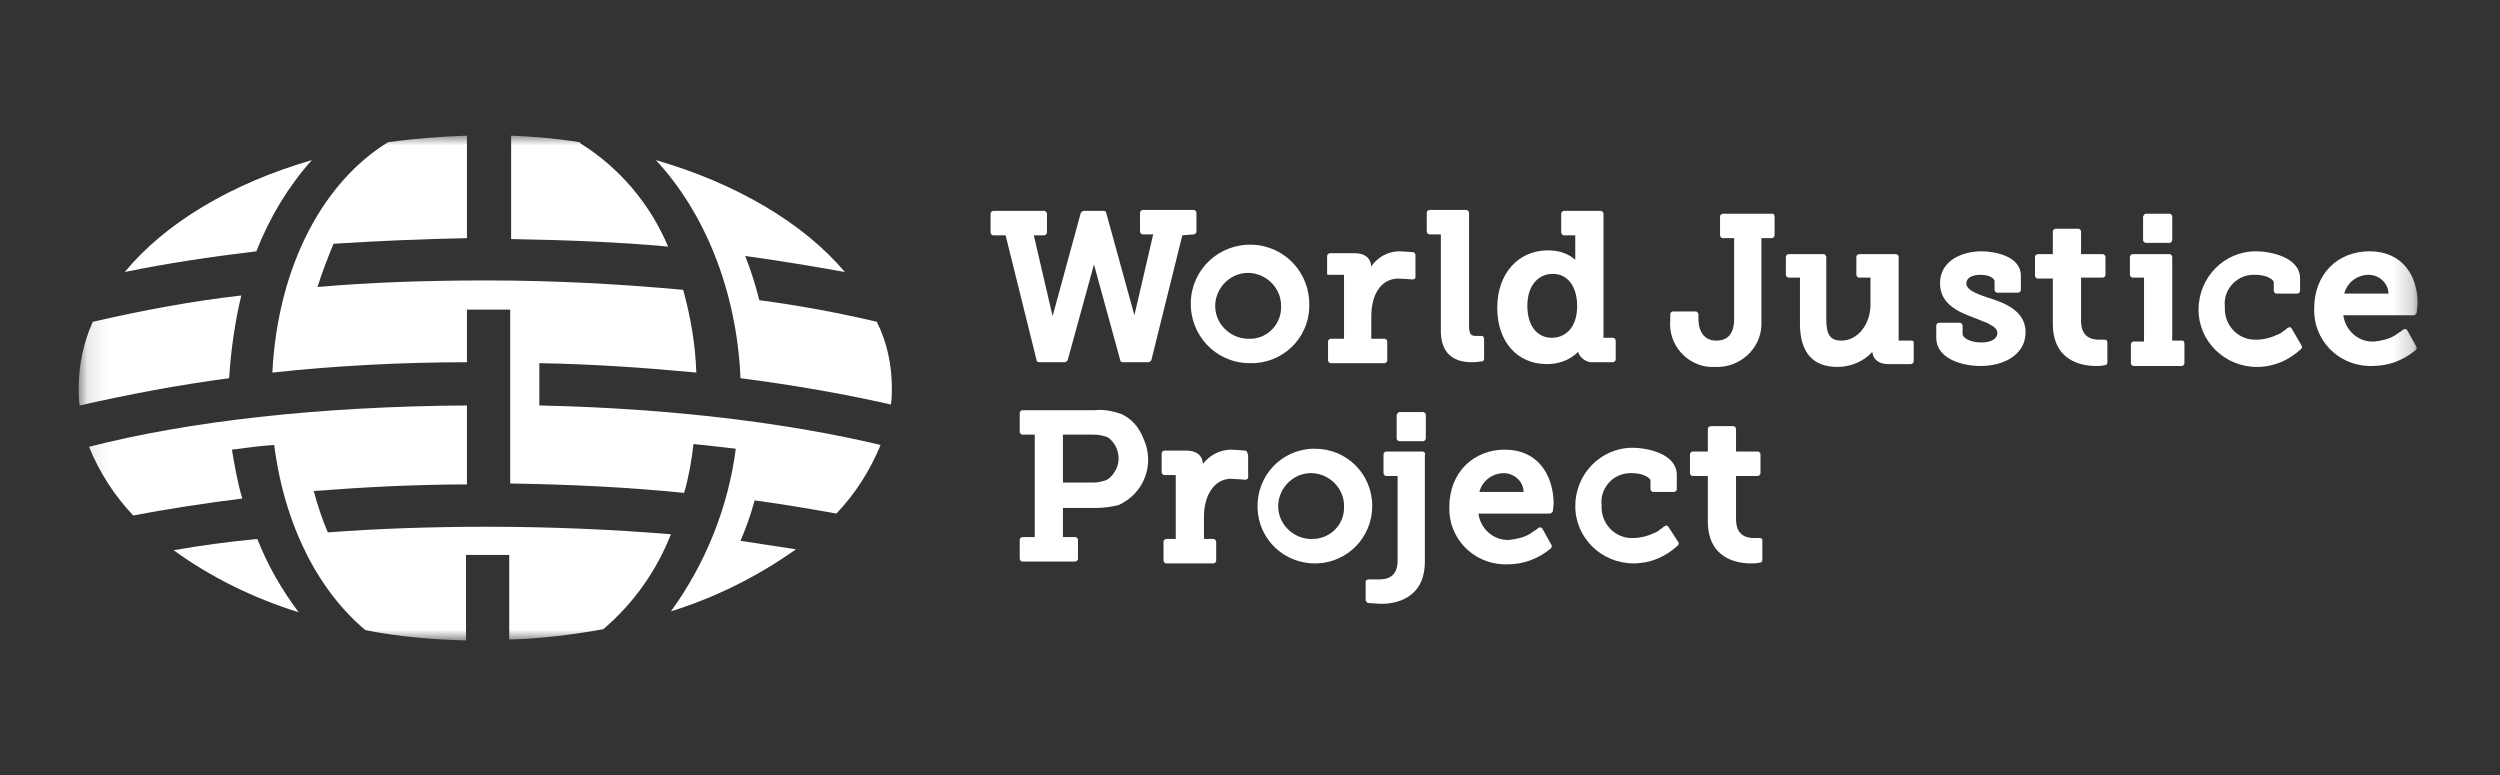
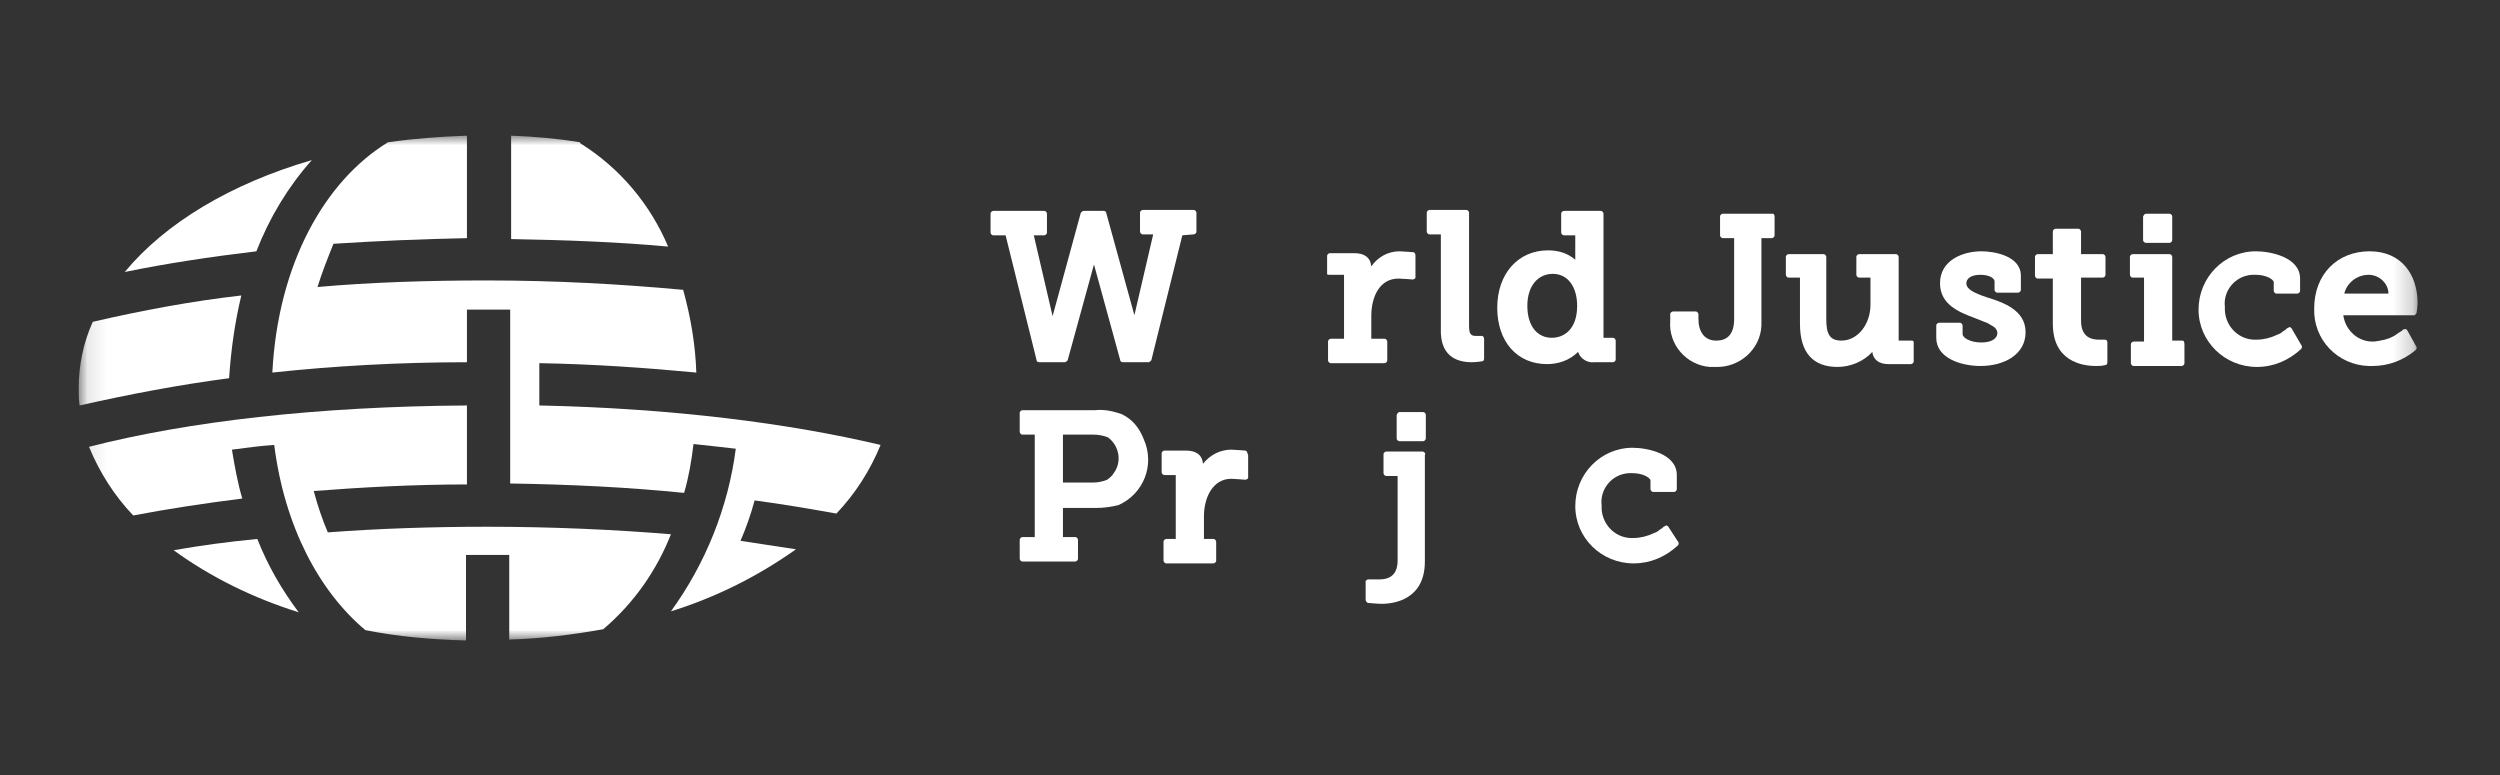
<svg xmlns="http://www.w3.org/2000/svg" width="129" height="40" viewBox="0 0 129 40" fill="none">
  <rect x="0" y="0" width="129" height="40" fill="#333333" stroke="none" />
  <mask id="mask0_5692_43325" style="mask-type:luminance" maskUnits="userSpaceOnUse" x="4" y="7" width="121" height="26">
    <path d="M124.796 7H4.109V33H124.796V7Z" fill="white" />
  </mask>
  <g mask="url(#mask0_5692_43325)">
    <path d="M34.62 27.568C31.661 27.325 28.46 27.18 25.113 27.18C22.251 27.18 19.486 27.277 16.915 27.471C16.624 26.791 16.382 26.064 16.188 25.336C18.71 25.142 21.378 24.997 24.094 24.997V20.922C16.382 20.971 9.688 21.747 4.594 23.056C5.128 24.366 5.904 25.579 6.874 26.598C8.669 26.258 10.561 25.967 12.501 25.724C12.258 24.9 12.113 24.075 11.967 23.202C12.743 23.105 13.374 23.008 14.15 22.959C14.684 27.18 16.479 30.527 18.855 32.515C20.553 32.855 22.299 33.001 24.046 33.049V28.635H25.016H26.277V33.001C27.926 32.952 29.527 32.758 31.128 32.467C32.729 31.109 33.893 29.411 34.62 27.568Z" fill="white" />
    <path d="M27.829 20.922V18.739C30.643 18.788 33.359 18.982 35.93 19.224C35.882 17.769 35.639 16.362 35.251 14.956C32.098 14.665 28.703 14.471 25.113 14.471C22.057 14.471 19.098 14.568 16.382 14.81C16.624 14.034 16.915 13.306 17.206 12.579C19.438 12.433 21.766 12.336 24.094 12.288V7C22.736 7.049 21.378 7.146 20.02 7.34C16.77 9.329 14.344 13.598 14.053 19.224C17.206 18.885 20.602 18.691 24.094 18.691V15.974H25.064H26.326V24.948C29.43 24.997 32.438 25.142 35.3 25.433C35.542 24.609 35.688 23.736 35.785 22.911C36.609 23.008 37.191 23.056 37.967 23.154C37.579 26.161 36.415 29.071 34.62 31.545C36.949 30.818 39.083 29.75 41.072 28.344C40.15 28.198 39.18 28.053 38.21 27.907C38.501 27.228 38.743 26.549 38.938 25.821C40.393 26.015 41.8 26.258 43.158 26.5C44.128 25.482 44.904 24.269 45.438 22.959C40.732 21.844 34.717 21.068 27.829 20.922Z" fill="white" />
    <path d="M8.96 28.392C10.9 29.799 13.083 30.866 15.412 31.594C14.538 30.43 13.811 29.169 13.277 27.81C11.773 27.956 10.318 28.15 8.96 28.392Z" fill="white" />
    <path d="M13.229 12.967C13.908 11.22 14.878 9.62 16.09 8.261C11.919 9.474 8.523 11.511 6.438 14.034C8.572 13.597 10.803 13.258 13.229 12.967Z" fill="white" />
-     <path d="M38.21 19.515C40.829 19.855 43.4 20.291 45.971 20.873C46.02 20.582 46.02 20.291 46.02 20.049C46.02 18.836 45.777 17.672 45.243 16.605C43.4 16.168 41.363 15.78 39.18 15.489C38.986 14.713 38.743 13.937 38.452 13.209C40.247 13.452 41.945 13.743 43.594 14.034C41.46 11.511 38.016 9.474 33.844 8.261C36.367 10.978 38.016 15.004 38.21 19.515Z" fill="white" />
    <path d="M12.452 15.247C9.881 15.538 7.311 16.023 4.788 16.605C4.303 17.672 4.061 18.836 4.061 20.049C4.061 20.34 4.061 20.631 4.109 20.922C6.68 20.34 9.251 19.855 11.822 19.515C11.919 18.06 12.113 16.653 12.452 15.247Z" fill="white" />
    <path d="M26.374 12.336C29.139 12.385 31.855 12.482 34.475 12.724C33.553 10.541 32.001 8.698 30.012 7.437C29.964 7.437 29.964 7.389 29.915 7.34C28.751 7.146 27.587 7.049 26.374 7V12.336Z" fill="white" />
    <path d="M61.59 12.094C61.639 12.094 61.736 12.046 61.736 11.948V10.978C61.736 10.93 61.688 10.833 61.59 10.833H58.971C58.922 10.833 58.825 10.881 58.825 10.978V11.948C58.825 11.997 58.874 12.094 58.971 12.094H59.505L58.535 16.266L57.079 10.978C57.079 10.93 57.031 10.881 56.934 10.881H55.915C55.867 10.881 55.818 10.93 55.77 10.978L54.314 16.314L53.344 12.143H53.878C53.926 12.143 54.023 12.094 54.023 11.997V11.027C54.023 10.978 53.975 10.881 53.878 10.881H51.258C51.21 10.881 51.113 10.93 51.113 11.027V11.997C51.113 12.046 51.161 12.143 51.258 12.143H51.889L53.49 18.594C53.49 18.642 53.538 18.691 53.635 18.691H54.945C54.993 18.691 55.042 18.642 55.09 18.594L56.449 13.646L57.807 18.594C57.807 18.642 57.855 18.691 57.952 18.691H59.262C59.311 18.691 59.359 18.642 59.408 18.594L61.008 12.143L61.59 12.094Z" fill="white" />
    <path d="M72.214 21.262H73.426C73.475 21.262 73.572 21.31 73.572 21.407V22.62C73.572 22.669 73.523 22.766 73.426 22.766H72.214C72.165 22.766 72.068 22.717 72.068 22.62V21.407C72.117 21.31 72.165 21.262 72.214 21.262Z" fill="white" />
    <path d="M64.259 23.251C64.259 23.251 63.676 23.202 63.531 23.202C62.949 23.202 62.415 23.493 62.076 23.93C62.027 23.445 61.688 23.251 61.203 23.251H60.087C60.038 23.251 59.941 23.299 59.941 23.396V24.366C59.941 24.415 59.99 24.512 60.087 24.512H60.669V27.81H60.184C60.135 27.81 60.038 27.859 60.038 27.956V28.926C60.038 28.974 60.087 29.072 60.184 29.072H62.609C62.658 29.072 62.755 29.023 62.755 28.926V27.956C62.755 27.907 62.706 27.81 62.609 27.81H62.124V26.646C62.124 25.628 62.609 24.706 63.531 24.706C63.676 24.706 64.259 24.754 64.259 24.754C64.307 24.754 64.404 24.706 64.404 24.657V23.493C64.356 23.299 64.307 23.251 64.259 23.251Z" fill="white" />
-     <path d="M67.557 15.78C67.605 14.083 66.296 12.676 64.598 12.627C62.9 12.579 61.493 13.889 61.445 15.586C61.396 17.284 62.706 18.691 64.404 18.739C64.452 18.739 64.452 18.739 64.501 18.739C66.15 18.788 67.508 17.478 67.557 15.878C67.557 15.829 67.557 15.829 67.557 15.78ZM64.501 17.478C63.579 17.527 62.755 16.799 62.706 15.878C62.658 14.956 63.385 14.131 64.307 14.083C65.228 14.034 66.053 14.762 66.102 15.684C66.102 15.732 66.102 15.732 66.102 15.78C66.15 16.654 65.471 17.43 64.598 17.478C64.549 17.478 64.549 17.478 64.501 17.478Z" fill="white" />
    <path d="M118.247 16.945C118.199 16.896 118.15 16.848 118.102 16.896L118.005 16.945C117.956 16.993 117.908 17.042 117.811 17.09C117.714 17.187 117.617 17.236 117.471 17.284C117.18 17.43 116.792 17.527 116.453 17.527C115.579 17.576 114.852 16.896 114.803 16.023C114.803 15.975 114.803 15.926 114.803 15.829C114.706 15.005 115.337 14.229 116.21 14.18C116.259 14.18 116.356 14.18 116.404 14.18C116.938 14.18 117.326 14.422 117.326 14.568V15.005C117.326 15.053 117.374 15.15 117.471 15.15H118.538C118.587 15.15 118.684 15.102 118.684 15.005V14.374C118.684 13.258 117.132 12.967 116.404 12.967C114.755 12.967 113.445 14.325 113.445 15.975C113.445 17.624 114.803 18.934 116.453 18.934C117.326 18.934 118.102 18.594 118.732 18.012C118.781 17.964 118.781 17.915 118.781 17.866L118.247 16.945Z" fill="white" />
    <path d="M68.576 14.18H69.352V17.479H68.673C68.624 17.479 68.527 17.527 68.527 17.624V18.594C68.527 18.643 68.576 18.74 68.673 18.74H71.438C71.486 18.74 71.583 18.691 71.583 18.594V17.624C71.583 17.576 71.535 17.479 71.438 17.479H70.759V16.314C70.759 15.296 71.195 14.374 72.165 14.374C72.311 14.374 72.893 14.422 72.893 14.422C72.941 14.422 73.038 14.374 73.038 14.325V13.161C73.038 13.113 72.99 13.016 72.941 13.016C72.941 13.016 72.359 12.967 72.214 12.967C71.632 12.967 71.098 13.258 70.759 13.743C70.71 13.258 70.371 13.064 69.885 13.064H68.624C68.576 13.064 68.479 13.113 68.479 13.21V14.18C68.479 14.132 68.527 14.18 68.576 14.18Z" fill="white" />
    <path d="M79.829 18.788C80.411 18.788 80.993 18.594 81.43 18.157C81.527 18.497 81.915 18.739 82.255 18.691H83.225C83.273 18.691 83.37 18.642 83.37 18.545V17.575C83.37 17.526 83.322 17.43 83.225 17.43H82.74V11.027C82.74 10.978 82.691 10.881 82.594 10.881H80.702C80.654 10.881 80.557 10.93 80.557 11.027V11.997C80.557 12.045 80.605 12.142 80.702 12.142H81.284V13.403C80.896 13.064 80.411 12.918 79.878 12.918C78.326 12.918 77.258 14.131 77.258 15.877C77.258 17.623 78.277 18.788 79.829 18.788ZM80.12 14.131C80.945 14.131 81.381 14.859 81.381 15.78C81.381 16.993 80.702 17.43 80.072 17.43C79.344 17.43 78.811 16.847 78.811 15.78C78.811 14.713 79.393 14.131 80.12 14.131Z" fill="white" />
    <path d="M110.729 11.027H111.941C111.99 11.027 112.087 11.075 112.087 11.172V12.385C112.087 12.434 112.038 12.531 111.941 12.531H110.729C110.68 12.531 110.583 12.482 110.583 12.385V11.172C110.632 11.075 110.68 11.027 110.729 11.027Z" fill="white" />
-     <path d="M67.751 23.154C66.102 23.202 64.841 24.561 64.889 26.21C64.938 27.859 66.296 29.12 67.945 29.072C69.546 29.023 70.807 27.713 70.807 26.113C70.807 24.463 69.497 23.154 67.848 23.154C67.848 23.154 67.799 23.154 67.751 23.154ZM67.751 27.811C66.829 27.859 66.005 27.131 65.956 26.21C65.908 25.288 66.635 24.463 67.557 24.415C68.479 24.366 69.303 25.094 69.352 26.016C69.352 26.064 69.352 26.064 69.352 26.113C69.4 26.986 68.721 27.762 67.799 27.811C67.799 27.762 67.799 27.762 67.751 27.811Z" fill="white" />
    <path d="M57.855 21.359C57.419 21.213 56.982 21.116 56.497 21.165H52.762C52.714 21.165 52.617 21.213 52.617 21.311V22.281C52.617 22.329 52.665 22.426 52.762 22.426H53.393V27.713H52.762C52.714 27.713 52.617 27.762 52.617 27.859V28.829C52.617 28.878 52.665 28.975 52.762 28.975H55.479C55.527 28.975 55.624 28.926 55.624 28.829V27.859C55.624 27.811 55.576 27.713 55.479 27.713H54.848V26.21H56.546C56.934 26.21 57.322 26.161 57.71 26.064C59.02 25.482 59.602 23.978 59.02 22.669C58.777 22.038 58.389 21.602 57.855 21.359ZM57.128 24.755C56.885 24.852 56.643 24.9 56.4 24.9H54.848V22.426H56.4C56.691 22.426 56.934 22.475 57.176 22.572C57.758 23.008 57.904 23.833 57.467 24.415C57.419 24.512 57.273 24.657 57.128 24.755Z" fill="white" />
    <path d="M124.699 16.12C124.699 16.12 124.747 15.781 124.747 15.635C124.747 14.18 123.923 12.967 122.273 12.967C120.624 12.967 119.412 14.132 119.412 15.926C119.363 17.527 120.624 18.837 122.225 18.885C122.273 18.885 122.37 18.885 122.419 18.885C123.244 18.885 124.02 18.594 124.65 18.061C124.699 18.012 124.699 17.964 124.699 17.915L124.214 17.042C124.165 16.993 124.117 16.945 124.068 16.993C124.068 16.993 124.068 16.993 124.02 16.993C124.02 16.993 123.923 17.09 123.826 17.139C123.729 17.187 123.632 17.284 123.535 17.333C123.195 17.527 122.856 17.576 122.516 17.624C121.691 17.672 121.012 17.042 120.915 16.266H124.602C124.65 16.217 124.699 16.169 124.699 16.12ZM120.964 15.15C121.109 14.568 121.643 14.18 122.225 14.18C122.759 14.18 123.244 14.617 123.244 15.15H120.964Z" fill="white" />
    <path d="M112.62 17.575H112.087V13.258C112.087 13.21 112.038 13.113 111.941 13.113H110.05C110.001 13.113 109.904 13.161 109.904 13.258V14.18C109.904 14.228 109.953 14.325 110.05 14.325H110.632V17.624H110.098C110.05 17.624 109.953 17.672 109.953 17.769V18.739C109.953 18.788 110.001 18.885 110.098 18.885H112.572C112.62 18.885 112.717 18.837 112.717 18.739V17.769C112.717 17.624 112.669 17.575 112.62 17.575Z" fill="white" />
    <path d="M91.471 11.027H88.9C88.852 11.027 88.755 11.075 88.755 11.172V12.143C88.755 12.191 88.803 12.288 88.9 12.288H89.482V16.46C89.482 17.333 89.046 17.576 88.561 17.576C87.93 17.576 87.639 17.09 87.639 16.46V16.217C87.639 16.169 87.591 16.072 87.493 16.072H86.329C86.281 16.072 86.184 16.12 86.184 16.217V16.557C86.087 17.77 87.008 18.837 88.221 18.934C88.318 18.934 88.415 18.934 88.512 18.934C89.773 18.982 90.841 18.012 90.889 16.799C90.889 16.702 90.889 16.605 90.889 16.508V12.288H91.423C91.471 12.288 91.568 12.24 91.568 12.143V11.172C91.568 11.075 91.52 11.027 91.471 11.027Z" fill="white" />
-     <path d="M90.792 27.762C90.792 27.762 90.598 27.762 90.501 27.762C90.161 27.762 89.579 27.665 89.579 26.792V24.56H90.695C90.743 24.56 90.841 24.512 90.841 24.415V23.445C90.841 23.396 90.792 23.299 90.695 23.299H89.579V22.135C89.579 22.086 89.531 21.989 89.434 21.989H88.27C88.221 21.989 88.124 22.038 88.124 22.135V23.299H87.348C87.299 23.299 87.202 23.348 87.202 23.445V24.415C87.202 24.463 87.251 24.56 87.348 24.56H88.124V26.889C88.124 28.829 89.628 29.072 90.355 29.072C90.501 29.072 90.646 29.072 90.841 29.023C90.889 29.023 90.938 28.974 90.938 28.877V27.859C90.938 27.81 90.889 27.762 90.792 27.762C90.84 27.762 90.84 27.762 90.792 27.762Z" fill="white" />
    <path d="M102.531 15.344C101.803 15.102 101.464 14.908 101.464 14.617C101.464 14.374 101.706 14.18 102.191 14.18C102.676 14.18 102.919 14.374 102.919 14.52V14.956C102.919 15.005 102.967 15.102 103.064 15.102H104.132C104.18 15.102 104.277 15.053 104.277 14.956V14.229C104.277 13.21 102.919 12.967 102.24 12.967C101.318 12.967 100.105 13.404 100.105 14.617C100.105 15.732 101.124 16.12 101.9 16.411L102.385 16.605C102.531 16.654 102.628 16.702 102.773 16.799C102.967 16.896 103.064 17.042 103.064 17.187C103.064 17.43 102.822 17.672 102.24 17.672C101.658 17.672 101.27 17.43 101.27 17.236V16.799C101.27 16.751 101.221 16.654 101.124 16.654H100.057C100.008 16.654 99.911 16.702 99.911 16.799V17.43C99.911 18.497 101.221 18.885 102.191 18.885C103.404 18.885 104.52 18.303 104.52 17.139C104.52 15.975 103.307 15.587 102.531 15.344Z" fill="white" />
    <path d="M73.426 23.299H71.534C71.486 23.299 71.389 23.348 71.389 23.445V24.415C71.389 24.463 71.437 24.56 71.534 24.56H72.117V28.926C72.117 29.799 71.534 29.896 71.195 29.896H70.613C70.564 29.896 70.467 29.945 70.467 29.993V30.963C70.467 31.012 70.516 31.06 70.564 31.109C70.564 31.109 71.098 31.157 71.292 31.157C71.971 31.157 73.523 30.915 73.523 28.975V23.493C73.572 23.396 73.523 23.348 73.426 23.299Z" fill="white" />
    <path d="M98.65 17.575H97.971V13.258C97.971 13.21 97.922 13.113 97.826 13.113H95.934C95.885 13.113 95.788 13.161 95.788 13.258V14.18C95.788 14.228 95.837 14.325 95.934 14.325H96.516V15.732C96.516 16.702 95.885 17.575 95.012 17.575C94.382 17.575 94.236 17.187 94.236 16.46V13.258C94.236 13.21 94.188 13.113 94.09 13.113H92.296C92.247 13.113 92.15 13.161 92.15 13.258V14.18C92.15 14.228 92.199 14.325 92.296 14.325H92.878V16.702C92.878 18.206 93.557 18.934 94.818 18.934C95.497 18.934 96.176 18.642 96.613 18.157C96.661 18.594 97.001 18.788 97.438 18.788H98.602C98.65 18.788 98.747 18.739 98.747 18.642V17.721C98.747 17.624 98.747 17.575 98.65 17.575Z" fill="white" />
    <path d="M86.087 27.18C86.038 27.131 85.99 27.083 85.941 27.131L85.844 27.18C85.796 27.228 85.747 27.277 85.65 27.325C85.553 27.422 85.456 27.471 85.311 27.519C85.02 27.665 84.632 27.762 84.292 27.762C83.419 27.81 82.691 27.131 82.643 26.258C82.643 26.209 82.643 26.161 82.643 26.064C82.546 25.239 83.177 24.463 84.05 24.415C84.098 24.415 84.195 24.415 84.244 24.415C84.777 24.415 85.165 24.657 85.165 24.803V25.239C85.165 25.288 85.214 25.385 85.311 25.385H86.378C86.427 25.385 86.523 25.336 86.523 25.239V24.512C86.523 23.396 84.971 23.105 84.244 23.105C82.594 23.105 81.285 24.463 81.285 26.112C81.285 27.762 82.643 29.071 84.292 29.071C85.165 29.071 85.941 28.732 86.572 28.15C86.621 28.101 86.621 28.053 86.621 28.004L86.087 27.18Z" fill="white" />
    <path d="M75.949 18.691C76.191 18.691 76.482 18.642 76.482 18.642C76.531 18.642 76.579 18.594 76.579 18.497V17.478C76.579 17.43 76.531 17.333 76.482 17.333C76.482 17.333 76.288 17.333 76.143 17.333C75.9 17.333 75.803 17.236 75.803 16.799V10.978C75.803 10.93 75.755 10.833 75.658 10.833H73.766C73.717 10.833 73.62 10.881 73.62 10.978V11.948C73.62 11.997 73.669 12.094 73.766 12.094H74.348V16.945C74.299 18.303 75.076 18.691 75.949 18.691Z" fill="white" />
-     <path d="M77.647 23.202C76.046 23.202 74.785 24.366 74.785 26.161C74.736 27.762 75.997 29.072 77.598 29.12C77.647 29.12 77.743 29.12 77.792 29.12C78.617 29.12 79.393 28.829 80.023 28.295C80.072 28.247 80.072 28.198 80.072 28.15L79.587 27.277C79.538 27.228 79.49 27.18 79.441 27.228C79.441 27.228 79.441 27.228 79.393 27.228C79.393 27.228 79.296 27.325 79.199 27.374C79.102 27.422 79.005 27.519 78.908 27.568C78.568 27.762 78.229 27.81 77.889 27.859C77.064 27.907 76.385 27.277 76.288 26.501H79.975C80.023 26.501 80.072 26.452 80.12 26.404C80.12 26.404 80.169 26.064 80.169 25.919C80.12 24.415 79.296 23.202 77.647 23.202ZM76.337 25.385C76.482 24.803 77.016 24.415 77.598 24.415C78.132 24.415 78.617 24.851 78.617 25.385H76.337Z" fill="white" />
    <path d="M108.594 17.527C108.594 17.527 108.4 17.527 108.303 17.527C107.964 17.527 107.382 17.43 107.382 16.557V14.325H108.497C108.546 14.325 108.643 14.277 108.643 14.18V13.258C108.643 13.21 108.594 13.113 108.497 13.113H107.382V11.948C107.382 11.9 107.333 11.803 107.236 11.803H106.072C106.023 11.803 105.926 11.851 105.926 11.948V13.113H105.15C105.102 13.113 105.005 13.161 105.005 13.258V14.228C105.005 14.277 105.053 14.374 105.15 14.374H105.926V16.702C105.926 18.642 107.43 18.885 108.158 18.885C108.303 18.885 108.449 18.885 108.643 18.836C108.691 18.836 108.74 18.788 108.74 18.691V17.672C108.74 17.575 108.691 17.527 108.594 17.527Z" fill="white" />
  </g>
</svg>